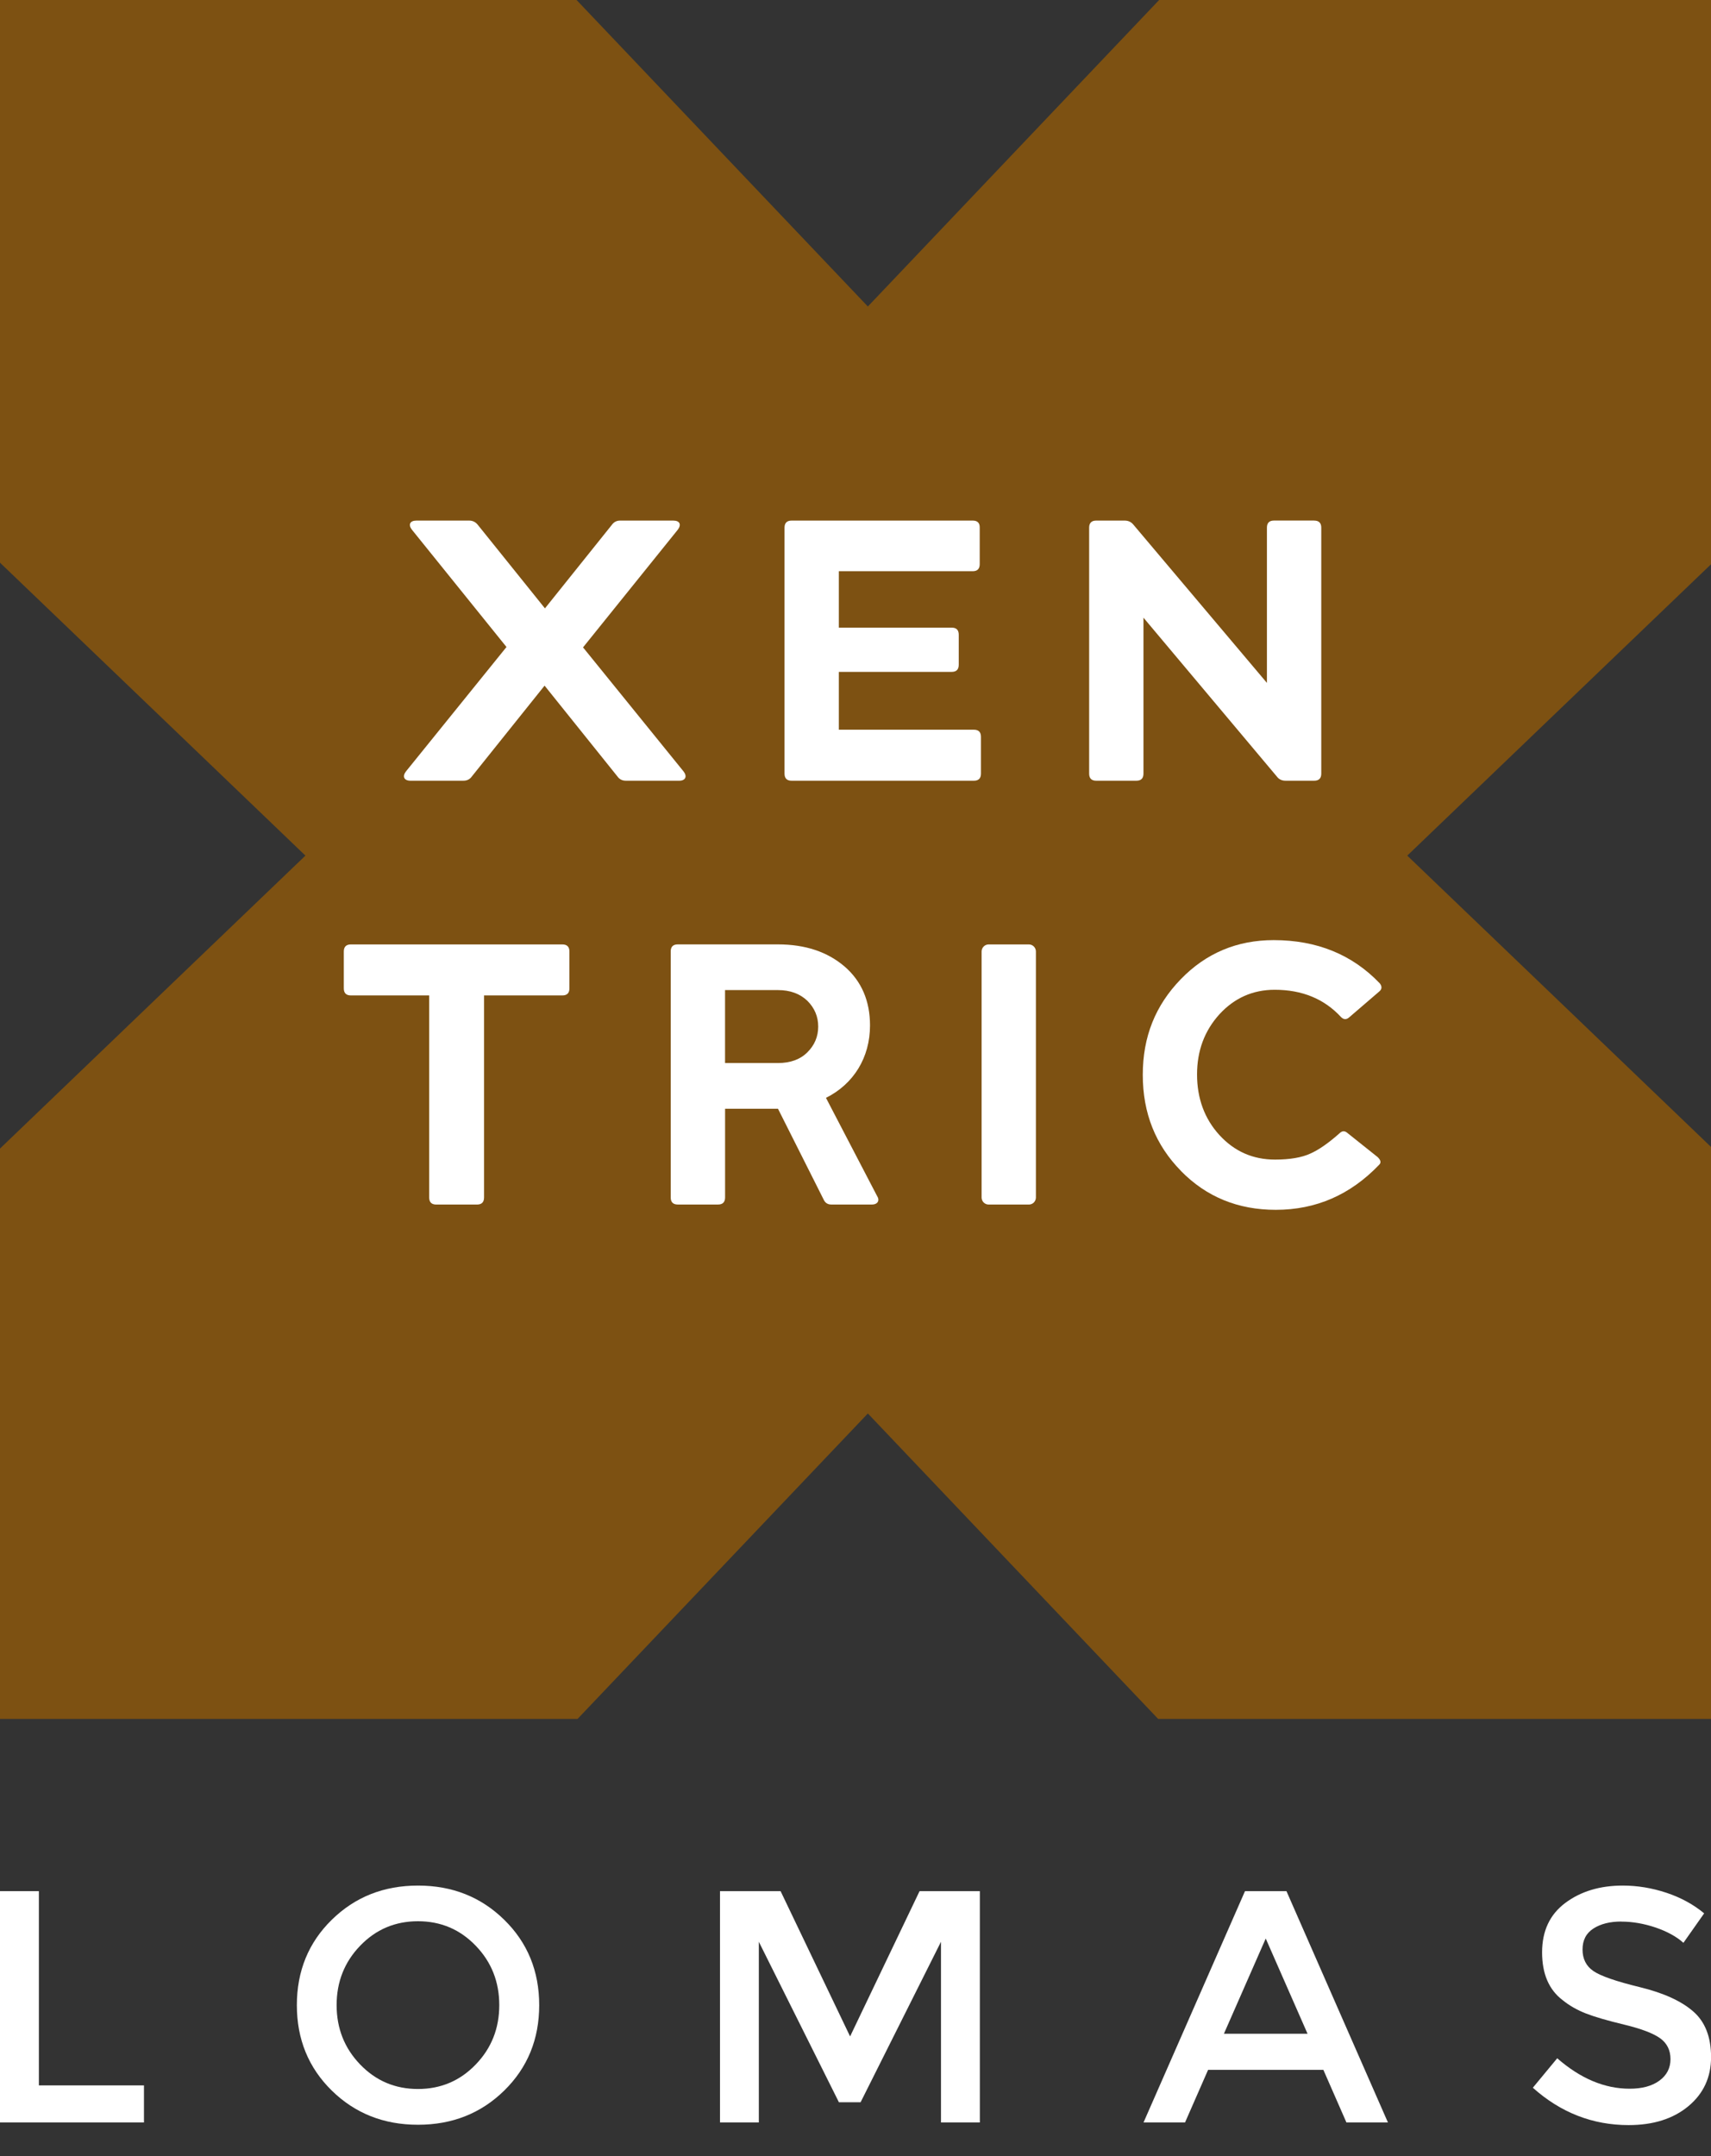
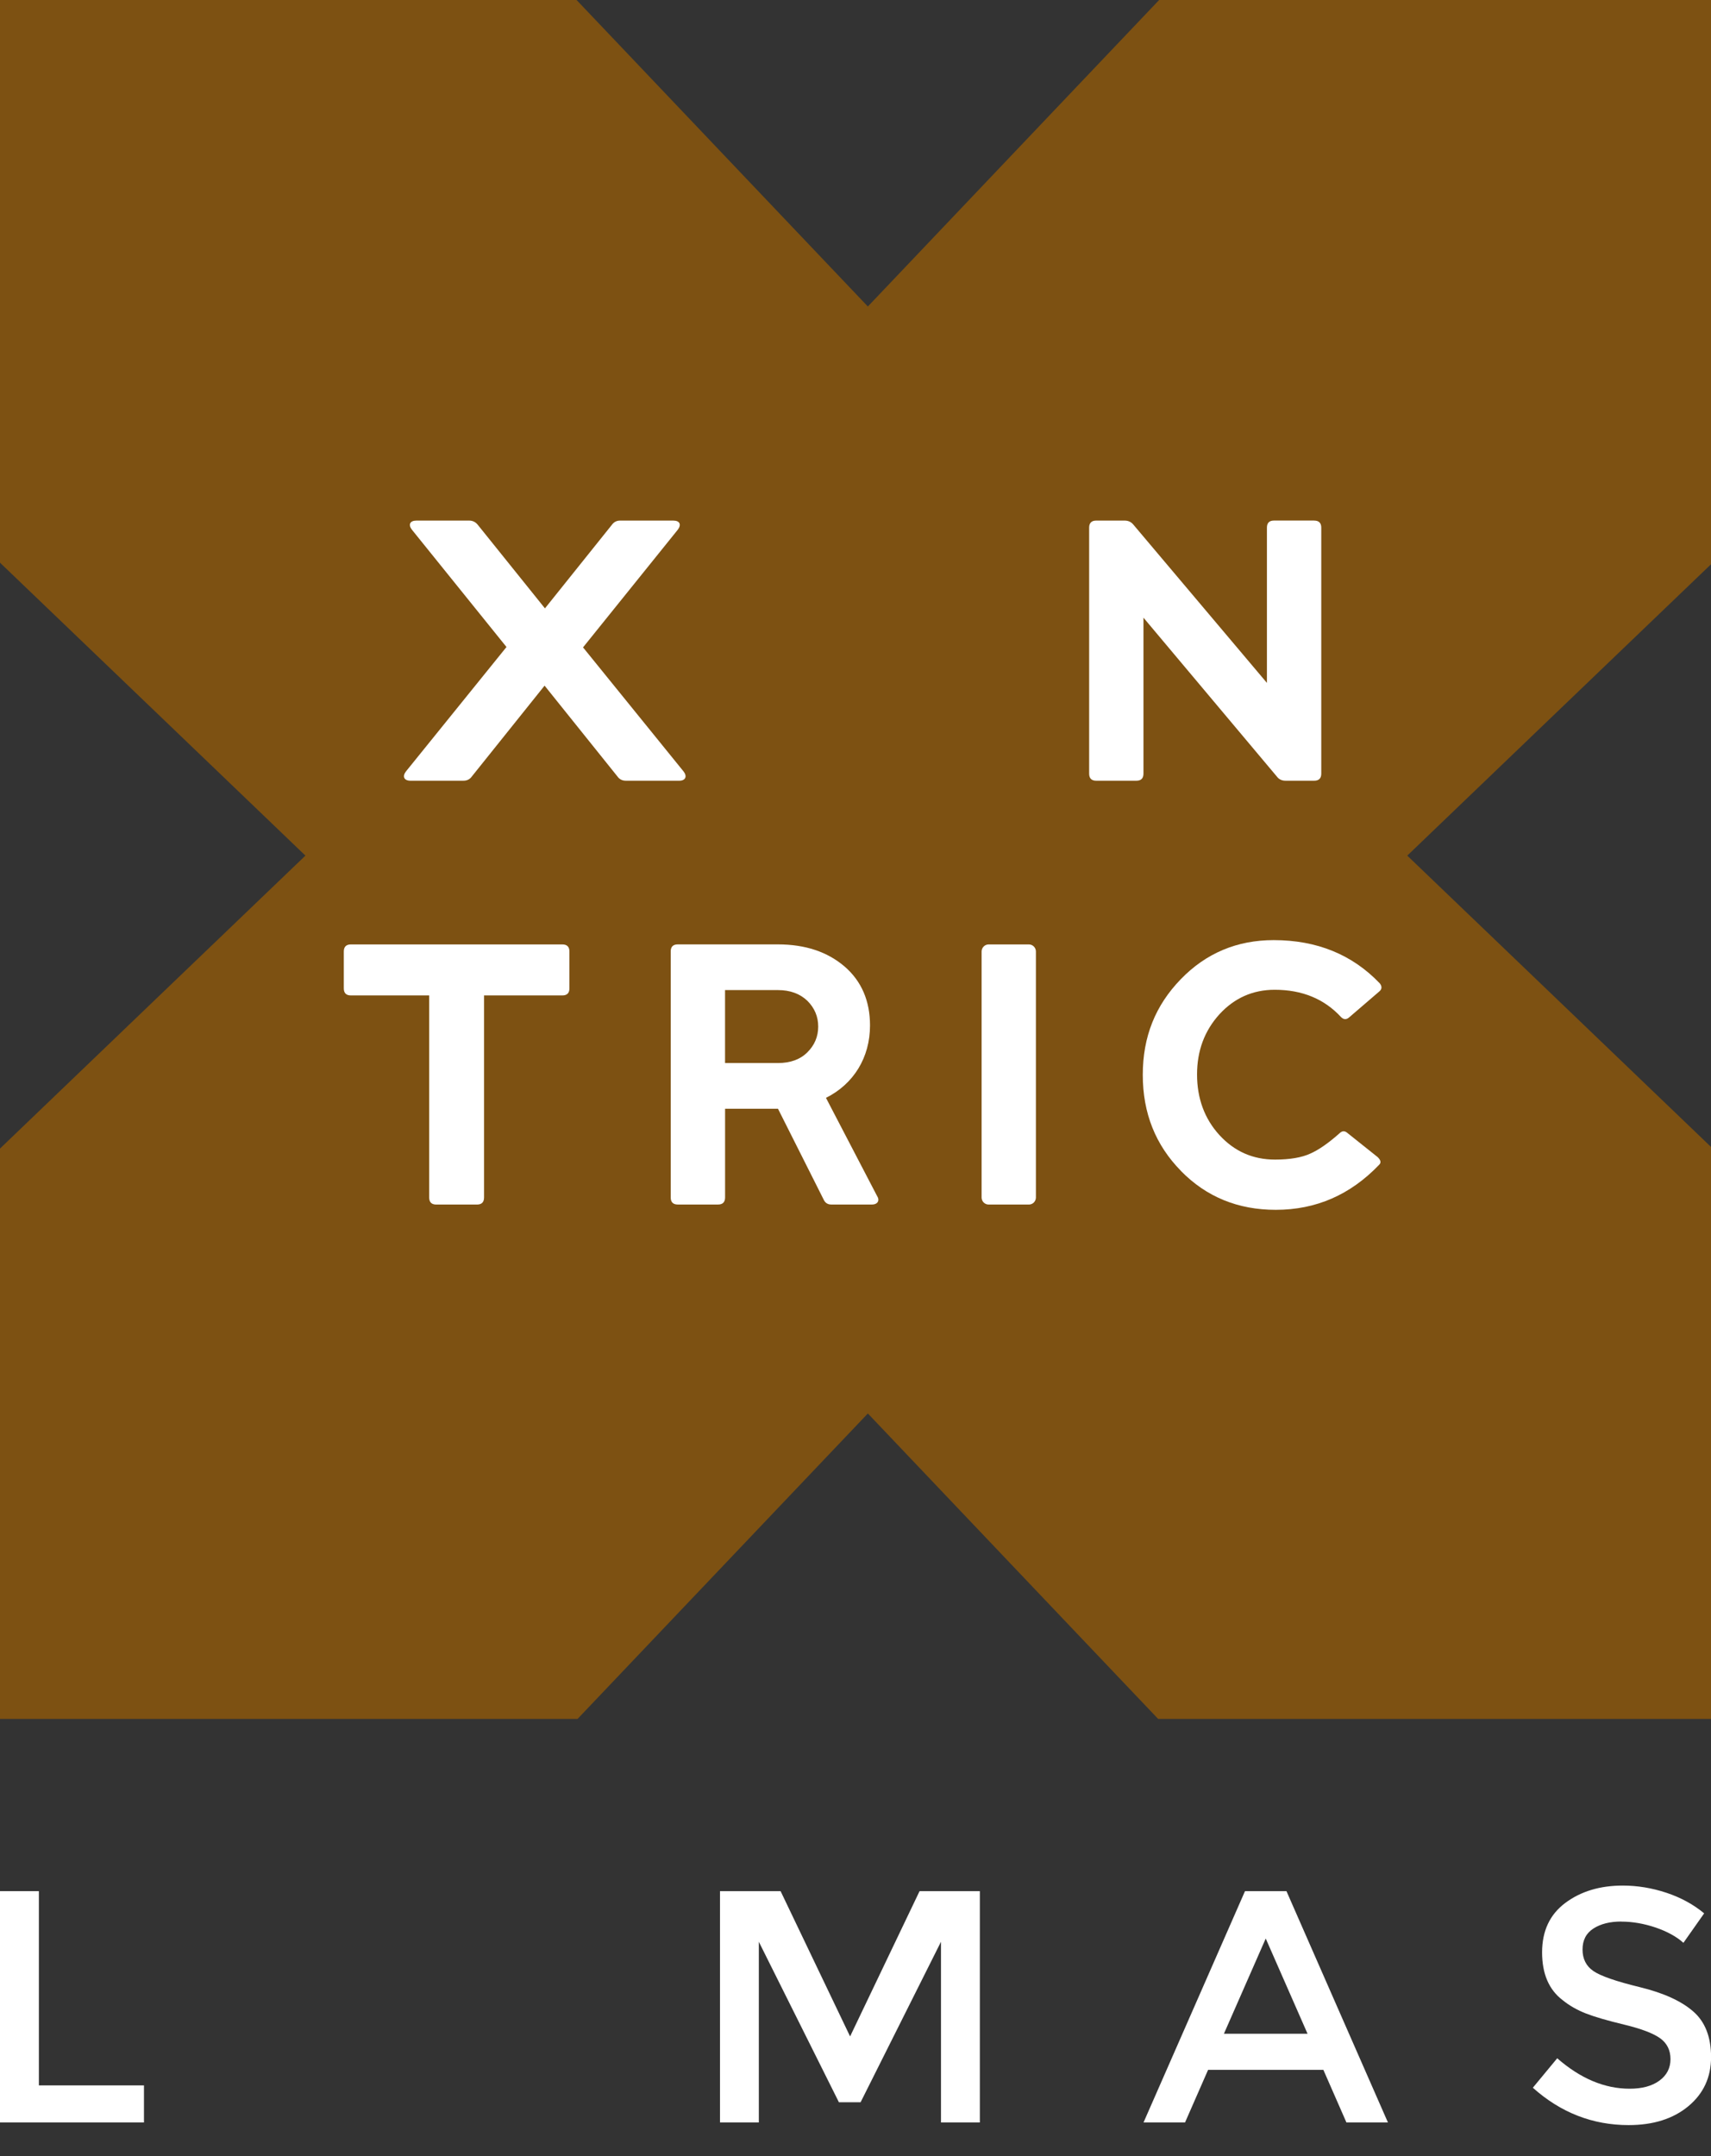
<svg xmlns="http://www.w3.org/2000/svg" width="50" height="63" viewBox="0 0 50 63" fill="none">
  <rect x="0" y="0" width="50" height="63" fill="#333333" stroke="none" />
  <g clip-path="url(#clip0_323_5115)">
    <path d="M41.124 25.002L45.695 20.617L50 16.489V0H33.873L29.724 4.365L25.361 8.956L20.997 4.365L16.849 0H0V16.442L4.354 20.617L8.925 25.002L4.354 29.385L0 33.562V50.228H16.878L20.997 45.894L25.361 41.303L29.724 45.894L33.844 50.228H50V33.514L45.695 29.385L41.124 25.002Z" fill="#7D5112" />
    <path d="M19.976 22.543C20.087 22.686 20.035 22.813 19.849 22.813H18.292C18.181 22.813 18.102 22.771 18.045 22.691L15.914 20.035L13.787 22.691C13.729 22.771 13.651 22.813 13.54 22.813H11.994C11.804 22.813 11.752 22.686 11.862 22.543L14.801 18.906L12.036 15.477C11.925 15.334 11.977 15.212 12.168 15.212H13.714C13.813 15.212 13.898 15.255 13.961 15.334L15.925 17.777L17.882 15.334C17.941 15.254 18.019 15.212 18.119 15.212H19.675C19.866 15.212 19.918 15.329 19.808 15.477L17.038 18.917L19.976 22.543Z" fill="white" />
-     <path d="M28.461 21.323C28.597 21.323 28.666 21.392 28.666 21.53V22.606C28.666 22.744 28.597 22.813 28.461 22.813H23.131C22.995 22.813 22.926 22.744 22.926 22.606V15.419C22.926 15.282 22.995 15.212 23.131 15.212H28.428C28.565 15.212 28.634 15.282 28.63 15.419V16.485C28.63 16.623 28.56 16.691 28.428 16.691H24.513V18.34H27.811C27.949 18.34 28.017 18.41 28.017 18.547V19.426C28.017 19.563 27.948 19.633 27.811 19.633H24.513V21.323H28.459H28.461Z" fill="white" />
    <path d="M38.405 15.212C38.542 15.212 38.611 15.282 38.611 15.419V22.606C38.611 22.744 38.542 22.813 38.405 22.813H37.567C37.456 22.813 37.372 22.771 37.313 22.691L33.415 18.049V22.606C33.415 22.744 33.346 22.813 33.209 22.813H32.033C31.897 22.813 31.828 22.744 31.828 22.606V15.419C31.828 15.282 31.897 15.212 32.033 15.212H32.867C32.967 15.212 33.051 15.249 33.114 15.323L37.023 19.955V15.417C37.023 15.28 37.092 15.211 37.229 15.211H38.405V15.212Z" fill="white" />
    <path d="M16.434 27.597C16.571 27.597 16.64 27.667 16.64 27.804V28.881C16.64 29.018 16.571 29.087 16.434 29.087H14.145V34.991C14.145 35.129 14.076 35.198 13.939 35.198H12.748C12.611 35.198 12.542 35.129 12.542 34.991V29.087H10.253C10.116 29.087 10.047 29.018 10.047 28.881V27.804C10.047 27.667 10.116 27.597 10.253 27.597H16.436H16.434Z" fill="white" />
    <path d="M25.631 34.948C25.715 35.076 25.652 35.197 25.479 35.197H24.292C24.182 35.197 24.108 35.144 24.065 35.044L22.735 32.399H21.189V34.99C21.189 35.127 21.12 35.197 20.984 35.197H19.806C19.669 35.197 19.6 35.127 19.6 34.99V27.802C19.6 27.665 19.669 27.596 19.806 27.596H22.734C23.531 27.596 24.179 27.813 24.681 28.242C25.177 28.671 25.424 29.249 25.424 29.965C25.424 30.903 24.945 31.677 24.137 32.08L25.63 34.947L25.631 34.948ZM21.188 28.933V31.063H22.734C23.098 31.063 23.388 30.957 23.598 30.745C23.804 30.539 23.91 30.289 23.91 29.997C23.91 29.706 23.805 29.456 23.594 29.245C23.377 29.038 23.092 28.931 22.734 28.931H21.188V28.933Z" fill="white" />
    <path d="M28.891 27.597H30.067C30.18 27.597 30.272 27.69 30.272 27.804V34.991C30.272 35.106 30.18 35.198 30.067 35.198H28.891C28.777 35.198 28.685 35.106 28.685 34.991V27.804C28.685 27.69 28.777 27.597 28.891 27.597Z" fill="white" />
    <path d="M34.513 34.217C33.768 33.46 33.395 32.527 33.395 31.409C33.395 30.29 33.765 29.379 34.504 28.615C35.242 27.852 36.15 27.471 37.22 27.471C38.486 27.471 39.52 27.895 40.323 28.737C40.392 28.828 40.386 28.907 40.301 28.976L39.425 29.729C39.346 29.798 39.266 29.798 39.187 29.718C38.697 29.188 38.052 28.922 37.251 28.922C36.612 28.922 36.073 29.161 35.635 29.638C35.198 30.121 34.981 30.704 34.981 31.398C34.981 32.092 35.198 32.69 35.635 33.168C36.073 33.645 36.612 33.884 37.26 33.884C37.693 33.884 38.037 33.825 38.288 33.71C38.542 33.599 38.827 33.397 39.144 33.116C39.213 33.047 39.286 33.037 39.36 33.094L40.257 33.81C40.352 33.901 40.367 33.975 40.3 34.038C39.461 34.913 38.459 35.352 37.281 35.352C36.179 35.352 35.255 34.976 34.511 34.217" fill="white" />
    <path d="M0 62.02V55.261H1.136V60.937H4.207V62.02H0Z" fill="white" />
-     <path d="M14.736 61.087C14.056 61.754 13.216 62.087 12.215 62.087C11.214 62.087 10.374 61.754 9.694 61.087C9.014 60.419 8.675 59.587 8.675 58.593C8.675 57.598 9.014 56.765 9.694 56.099C10.374 55.431 11.214 55.098 12.215 55.098C13.216 55.098 14.056 55.431 14.736 56.099C15.416 56.765 15.757 57.598 15.757 58.593C15.757 59.587 15.416 60.42 14.736 61.087ZM13.902 56.856C13.444 56.379 12.88 56.14 12.214 56.14C11.547 56.14 10.984 56.379 10.525 56.856C10.066 57.332 9.837 57.911 9.837 58.591C9.837 59.271 10.066 59.85 10.525 60.326C10.984 60.803 11.547 61.042 12.214 61.042C12.88 61.042 13.444 60.803 13.902 60.326C14.362 59.85 14.59 59.271 14.59 58.591C14.59 57.911 14.362 57.332 13.902 56.856Z" fill="white" />
    <path d="M22.175 62.02H21.04V55.261H22.811L24.842 59.506L26.872 55.261H28.634V62.02H27.498V56.74L25.149 61.429H24.515L22.175 56.74V62.02Z" fill="white" />
    <path d="M35.304 60.482L34.63 62.02H33.417L36.382 55.261H37.594L40.559 62.02H39.346L38.672 60.482H35.304ZM38.21 59.428L36.988 56.645L35.766 59.428H38.21Z" fill="white" />
    <path d="M47.378 56.149C47.047 56.149 46.776 56.217 46.564 56.353C46.352 56.489 46.246 56.694 46.246 56.967C46.246 57.24 46.352 57.451 46.564 57.596C46.776 57.741 47.226 57.897 47.916 58.065C48.606 58.233 49.126 58.468 49.476 58.772C49.827 59.074 50.002 59.521 50.002 60.11C50.002 60.699 49.78 61.179 49.337 61.546C48.895 61.913 48.313 62.097 47.594 62.097C46.542 62.097 45.607 61.733 44.794 61.005L45.506 60.144C46.186 60.738 46.892 61.034 47.623 61.034C47.989 61.034 48.279 60.955 48.494 60.797C48.709 60.639 48.816 60.429 48.816 60.169C48.816 59.908 48.715 59.705 48.514 59.56C48.311 59.415 47.964 59.282 47.47 59.163C46.975 59.044 46.601 58.935 46.344 58.835C46.088 58.734 45.859 58.605 45.661 58.443C45.264 58.141 45.064 57.676 45.064 57.05C45.064 56.424 45.29 55.943 45.742 55.605C46.195 55.267 46.754 55.098 47.422 55.098C47.852 55.098 48.279 55.169 48.703 55.31C49.126 55.452 49.492 55.653 49.8 55.91L49.194 56.771C48.994 56.591 48.726 56.443 48.385 56.325C48.044 56.21 47.709 56.151 47.379 56.151" fill="white" />
  </g>
  <defs>
    <clipPath id="clip0_323_5115">
      <rect width="50" height="62.097" fill="white" />
    </clipPath>
  </defs>
</svg>